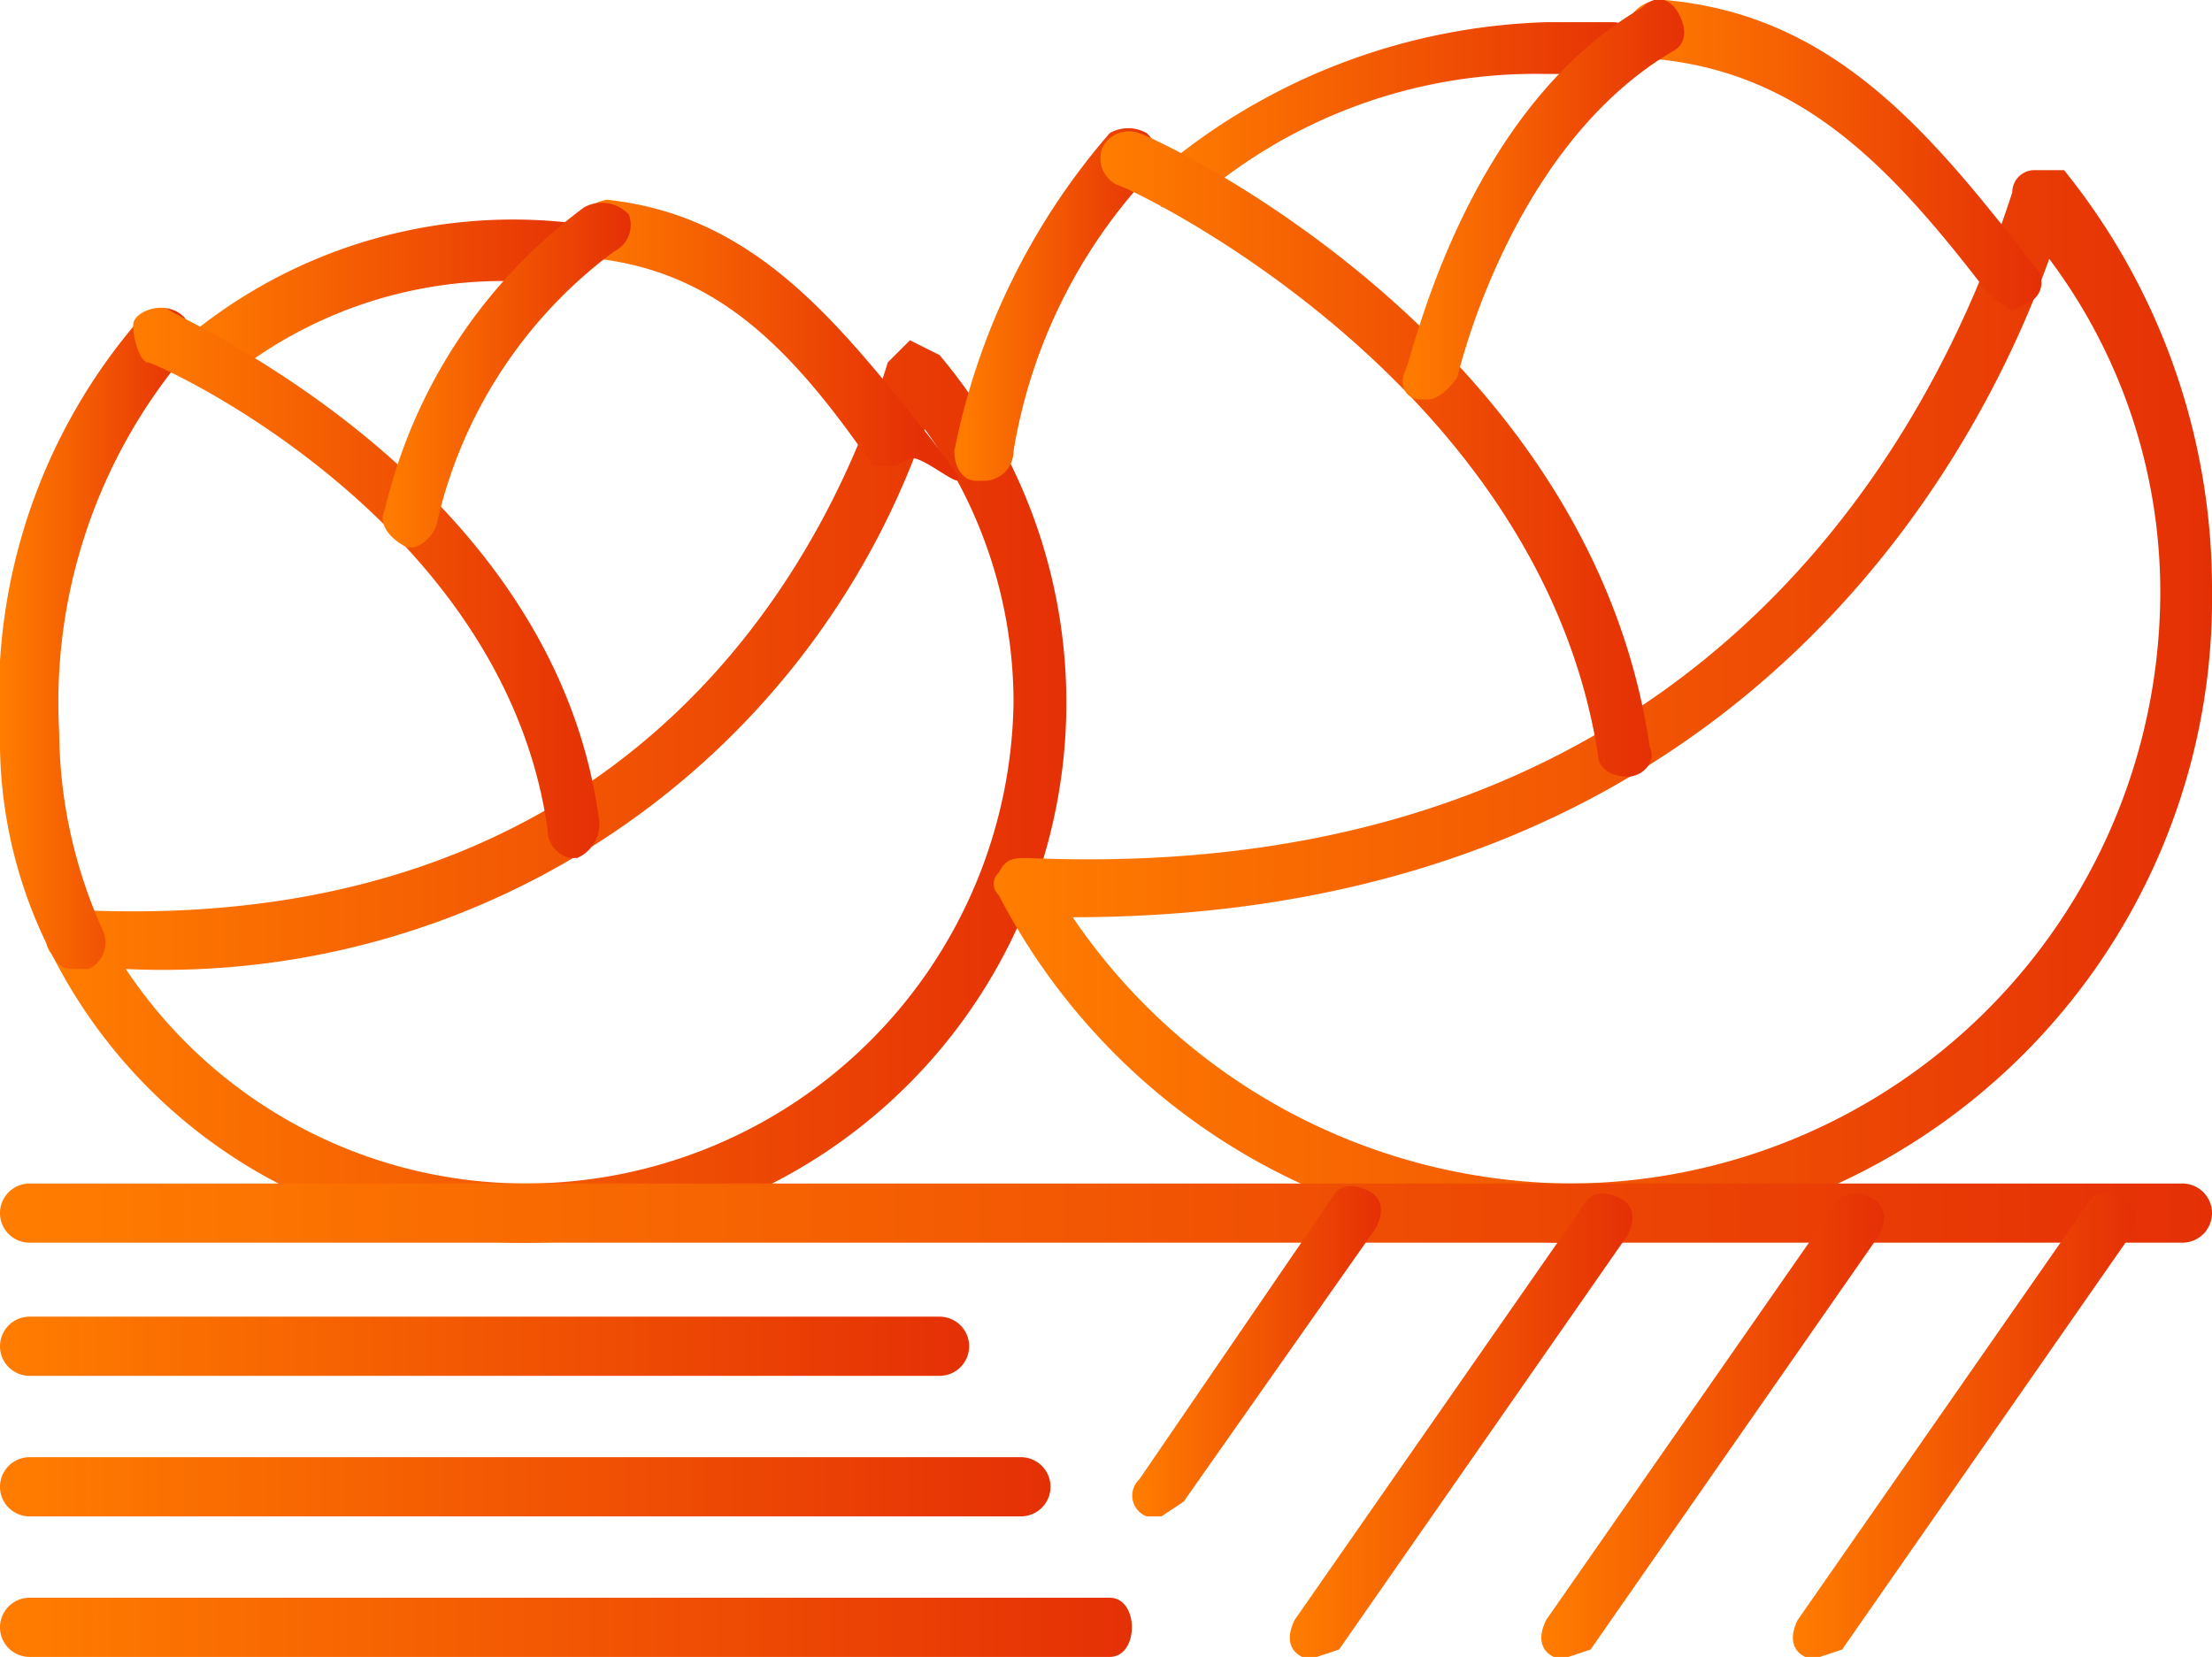
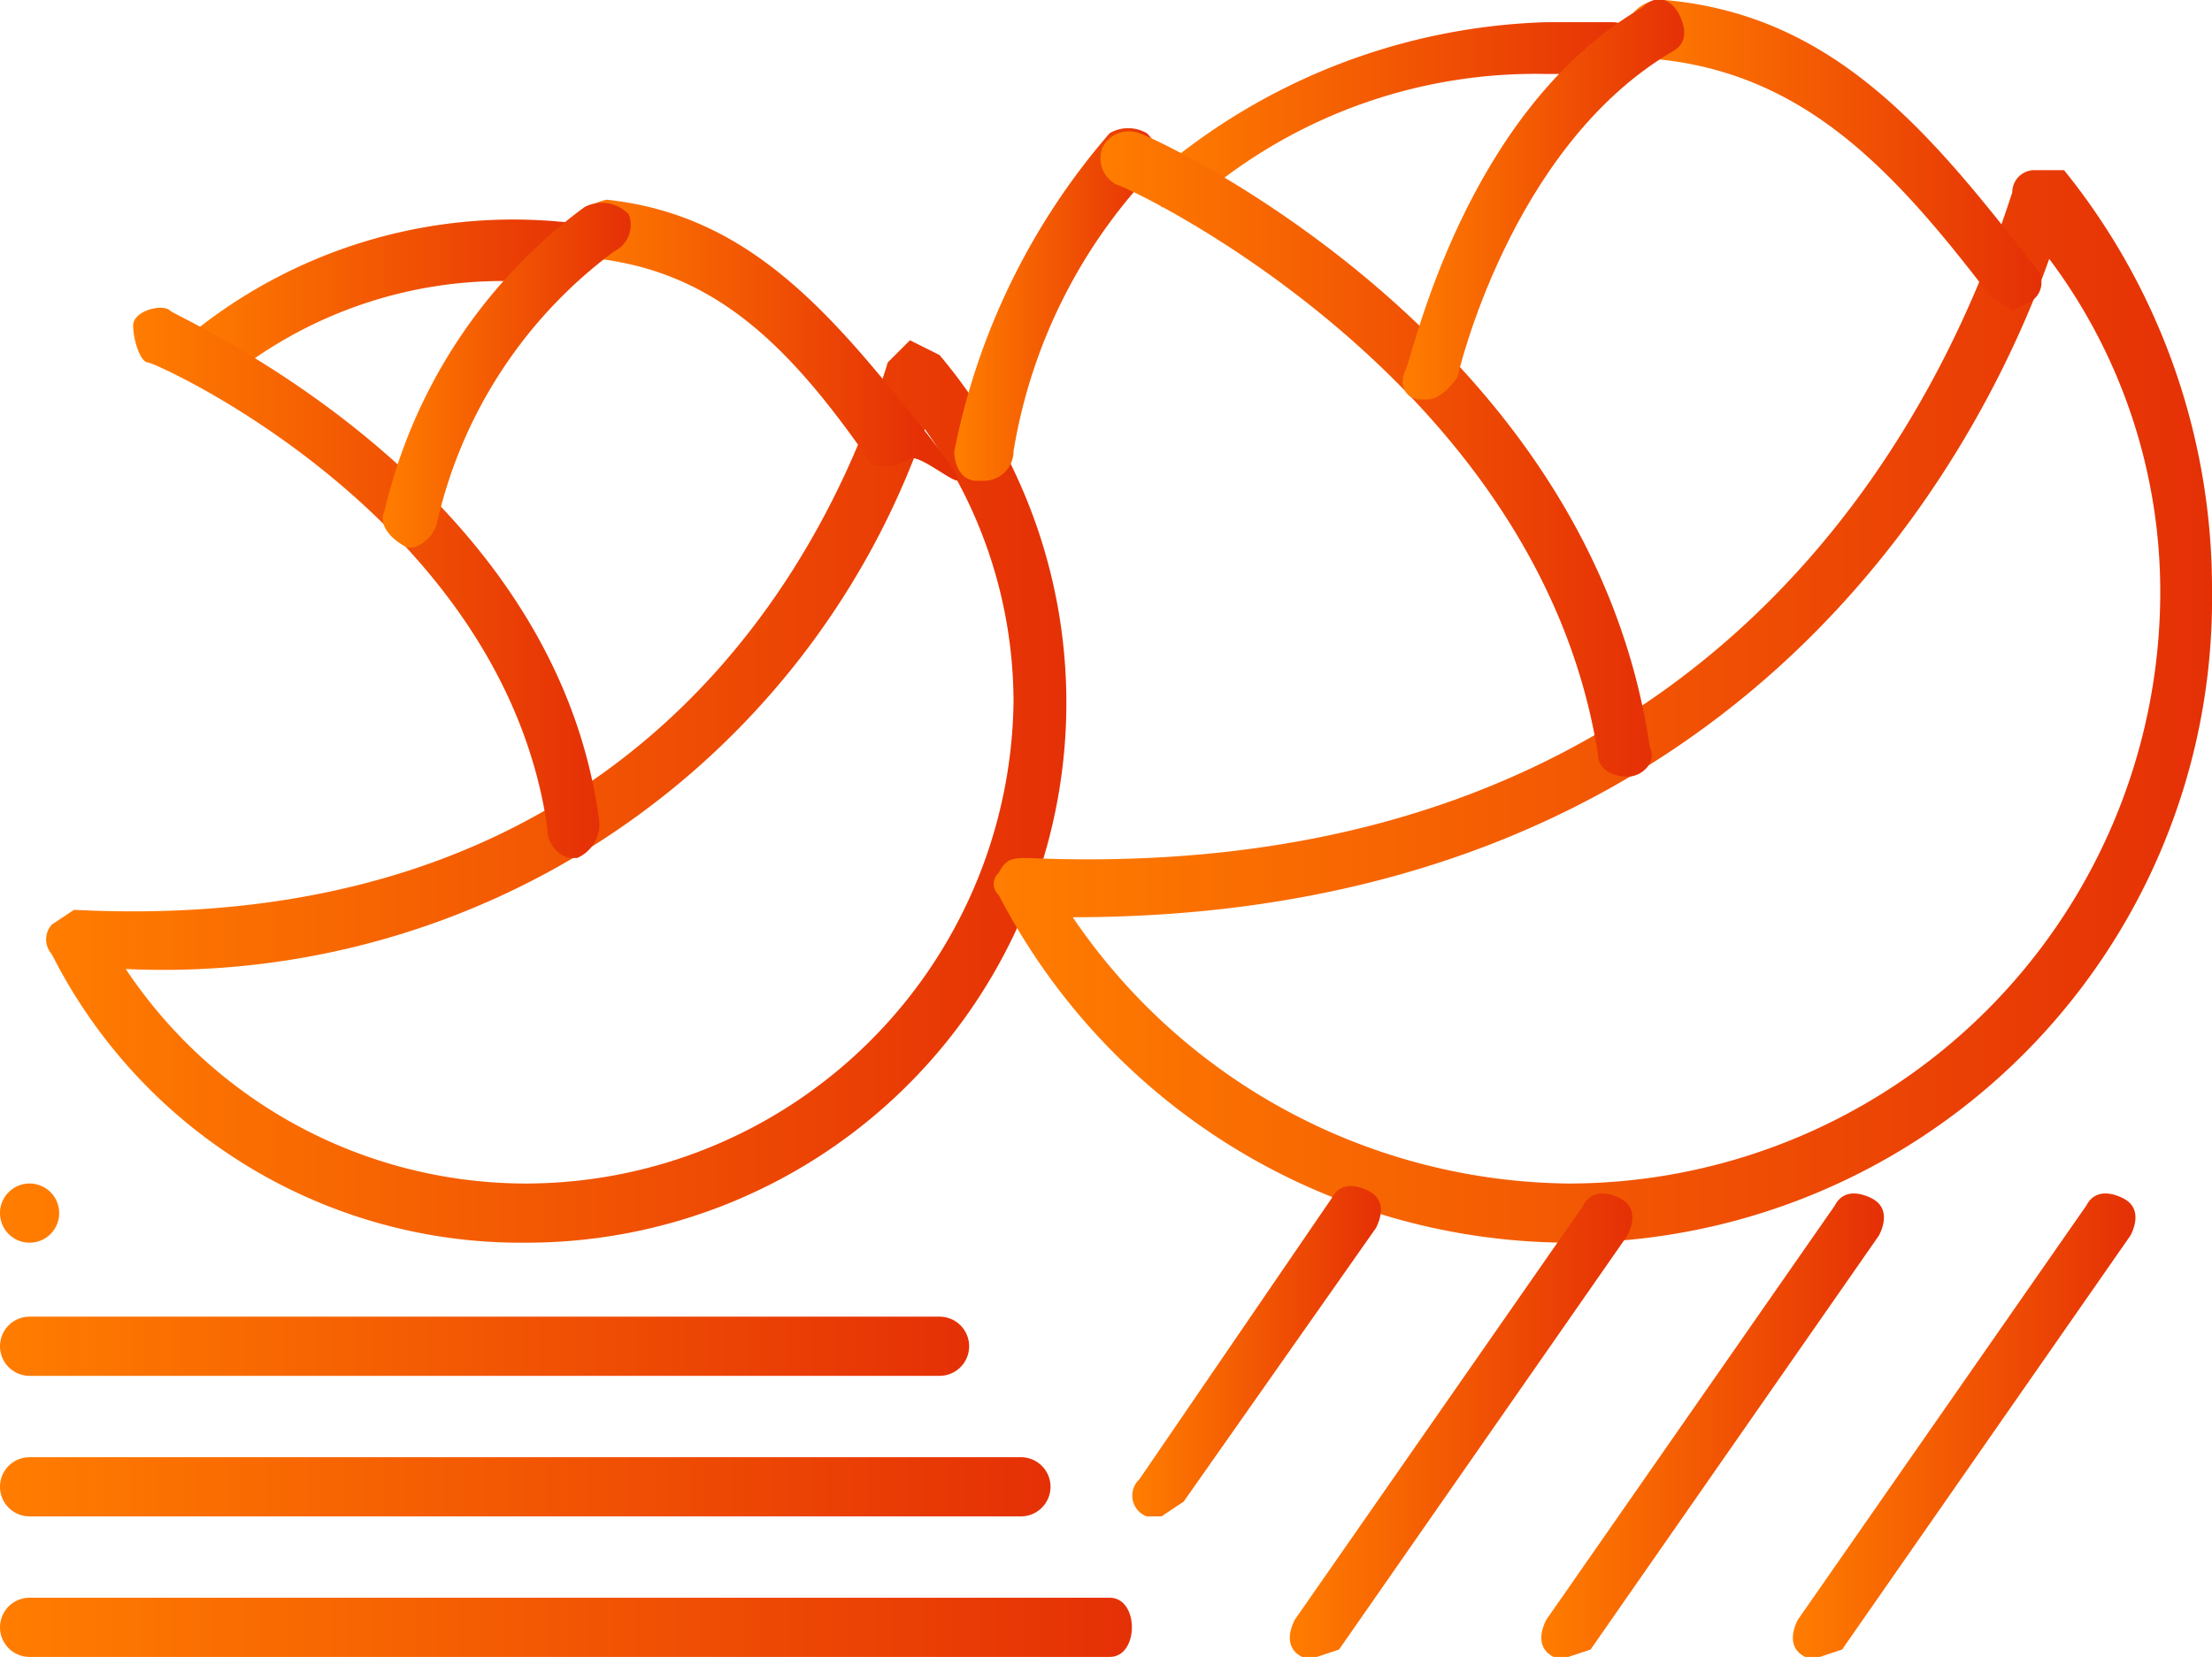
<svg xmlns="http://www.w3.org/2000/svg" xmlns:xlink="http://www.w3.org/1999/xlink" id="Layer_1" data-name="Layer 1" viewBox="0 0 29.9 22.4">
  <defs>
    <style>.cls-1{fill:url(#Безымянный_градиент_17);}.cls-2{fill:url(#Безымянный_градиент_17-2);}.cls-3{fill:url(#Безымянный_градиент_17-3);}.cls-4{fill:url(#Безымянный_градиент_17-4);}.cls-5{fill:url(#Безымянный_градиент_17-5);}.cls-6{fill:url(#Безымянный_градиент_17-6);}.cls-7{fill:url(#Безымянный_градиент_17-7);}.cls-8{fill:url(#Безымянный_градиент_17-8);}.cls-9{fill:url(#Безымянный_градиент_17-9);}.cls-10{fill:url(#Безымянный_градиент_17-10);}.cls-11{fill:url(#Безымянный_градиент_17-11);}.cls-12{fill:url(#Безымянный_градиент_17-12);}.cls-13{fill:url(#Безымянный_градиент_17-13);}.cls-14{fill:url(#Безымянный_градиент_17-14);}.cls-15{fill:url(#Безымянный_градиент_17-15);}.cls-16{fill:url(#Безымянный_градиент_17-16);}.cls-17{fill:url(#Безымянный_градиент_17-17);}.cls-18{fill:url(#Безымянный_градиент_17-18);}.cls-19{fill:url(#Безымянный_градиент_17-19);}.cls-20{fill:url(#Безымянный_градиент_17-20);}</style>
    <linearGradient id="Безымянный_градиент_17" x1="0.62" y1="10.7" x2="14.43" y2="10.7" gradientUnits="userSpaceOnUse">
      <stop offset="0" stop-color="#ff7d00" />
      <stop offset="1" stop-color="#e53006" />
    </linearGradient>
    <linearGradient id="Безымянный_градиент_17-2" x1="0" y1="8.64" x2="2.57" y2="8.64" xlink:href="#Безымянный_градиент_17" />
    <linearGradient id="Безымянный_градиент_17-3" x1="2.45" y1="4.08" x2="7.96" y2="4.08" xlink:href="#Безымянный_градиент_17" />
    <linearGradient id="Безымянный_градиент_17-4" x1="7.74" y1="4.52" x2="12.46" y2="4.52" xlink:href="#Безымянный_градиент_17" />
    <linearGradient id="Безымянный_градиент_17-5" x1="1.81" y1="7.87" x2="8.12" y2="7.87" xlink:href="#Безымянный_градиент_17" />
    <linearGradient id="Безымянный_градиент_17-6" x1="5.18" y1="5.04" x2="8.51" y2="5.04" xlink:href="#Безымянный_градиент_17" />
    <linearGradient id="Безымянный_градиент_17-7" x1="13.46" y1="9.54" x2="29.93" y2="9.54" xlink:href="#Безымянный_градиент_17" />
    <linearGradient id="Безымянный_градиент_17-8" x1="12.94" y1="4.09" x2="15.64" y2="4.09" xlink:href="#Безымянный_градиент_17" />
    <linearGradient id="Безымянный_градиент_17-9" x1="15.65" y1="1.56" x2="22.13" y2="1.56" xlink:href="#Безымянный_градиент_17" />
    <linearGradient id="Безымянный_градиент_17-10" x1="22.03" y1="2.08" x2="27.56" y2="2.08" xlink:href="#Безымянный_градиент_17" />
    <linearGradient id="Безымянный_градиент_17-11" x1="14.88" y1="6.12" x2="22.33" y2="6.12" xlink:href="#Безымянный_градиент_17" />
    <linearGradient id="Безымянный_градиент_17-12" x1="18.95" y1="2.72" x2="22.79" y2="2.72" xlink:href="#Безымянный_градиент_17" />
    <linearGradient id="Безымянный_градиент_17-13" x1="0" y1="16.4" x2="29.93" y2="16.4" xlink:href="#Безымянный_градиент_17" />
    <linearGradient id="Безымянный_градиент_17-14" x1="24.22" y1="19.2" x2="28.86" y2="19.2" xlink:href="#Безымянный_градиент_17" />
    <linearGradient id="Безымянный_градиент_17-15" x1="20.82" y1="19.2" x2="25.46" y2="19.2" xlink:href="#Безымянный_градиент_17" />
    <linearGradient id="Безымянный_градиент_17-16" x1="17.42" y1="19.2" x2="22.06" y2="19.2" xlink:href="#Безымянный_градиент_17" />
    <linearGradient id="Безымянный_градиент_17-17" x1="15.34" y1="18.24" x2="18.66" y2="18.24" xlink:href="#Безымянный_градиент_17" />
    <linearGradient id="Безымянный_градиент_17-18" x1="0" y1="22" x2="15.35" y2="22" xlink:href="#Безымянный_градиент_17" />
    <linearGradient id="Безымянный_градиент_17-19" x1="0" y1="20.09" x2="14.22" y2="20.09" xlink:href="#Безымянный_градиент_17" />
    <linearGradient id="Безымянный_градиент_17-20" x1="0" y1="18.17" x2="13.09" y2="18.17" xlink:href="#Безымянный_градиент_17" />
  </defs>
  <title>5435 [преобразованный]</title>
  <path class="cls-1" d="M7.1,16.8A7.1,7.1,0,0,1,.7,12.9a.3.3,0,0,1,0-.4l.3-.2c7.8.4,10.3-5.1,11-7.4l.3-.3.4.2a7.3,7.3,0,0,1-5.6,12ZM1.7,13.1A6.5,6.5,0,0,0,7.1,16a6.6,6.6,0,0,0,6.6-6.5,6.3,6.3,0,0,0-1.2-3.7A10.9,10.9,0,0,1,1.7,13.1Z" />
-   <path class="cls-2" d="M1,13.1c-.1,0-.2,0-.3-.2a6.3,6.3,0,0,1-.7-3A7.8,7.8,0,0,1,1.9,4.3a.4.4,0,0,1,.6,0,.5.5,0,0,1,0,.5A7.3,7.3,0,0,0,.8,9.9a6.6,6.6,0,0,0,.6,2.7.4.4,0,0,1-.2.5Z" />
  <path class="cls-3" d="M2.8,5.2,2.5,5a.3.3,0,0,1,.1-.5A6.9,6.9,0,0,1,7.6,3a.4.4,0,0,1,.4.4.7.7,0,0,1-.5.4H6.9A5.9,5.9,0,0,0,3.1,5.1Z" />
  <path class="cls-4" d="M12.1,6.3h-.3C10.7,4.7,9.7,3.7,8.1,3.5a.4.4,0,0,1-.4-.4.7.7,0,0,1,.5-.4c1.9.2,3,1.5,4.2,3s.1.4-.1.5Z" />
  <path class="cls-5" d="M7.7,11.6a.4.4,0,0,1-.3-.4C6.8,7,2.1,4.9,2,4.9s-.2-.3-.2-.5.4-.3.5-.2,5.2,2.3,5.8,6.9a.5.5,0,0,1-.3.5Z" />
  <path class="cls-6" d="M5.6,7.4H5.5c-.2-.1-.4-.3-.3-.5A7.1,7.1,0,0,1,7.9,2.8a.5.5,0,0,1,.6.1.4.4,0,0,1-.2.5A6.3,6.3,0,0,0,5.9,7.1.5.5,0,0,1,5.6,7.4Z" />
  <path class="cls-7" d="M21.2,16.8a8.7,8.7,0,0,1-7.7-4.7.2.2,0,0,1,0-.3c.1-.2.2-.2.4-.2,9.4.4,12.4-6.2,13.3-9a.3.3,0,0,1,.3-.3h.4a9,9,0,0,1,2,5.7A8.7,8.7,0,0,1,21.2,16.8Zm-6.7-4.4A8.2,8.2,0,0,0,21.2,16a8,8,0,0,0,8-7.9,7.5,7.5,0,0,0-1.5-4.6C26.7,6.3,23.4,12.4,14.5,12.4Z" />
  <path class="cls-8" d="M13.3,6.5h-.1c-.2,0-.3-.2-.3-.4A9.3,9.3,0,0,1,15,1.8a.5.5,0,0,1,.5,0,.4.4,0,0,1,0,.6,7.2,7.2,0,0,0-1.8,3.7A.4.4,0,0,1,13.3,6.5Z" />
  <path class="cls-9" d="M16,2.8h-.3a.5.5,0,0,1,.1-.6A8.5,8.5,0,0,1,20.9.3h.9c.2,0,.4.2.3.4s-.2.3-.4.3h-.8a7,7,0,0,0-4.6,1.6Z" />
  <path class="cls-10" d="M27.2,4.2,26.9,4C25.6,2.3,24.4,1,22.4.8,22.2.7,22,.6,22,.3a.5.5,0,0,1,.5-.3c2.3.2,3.6,1.8,5,3.6a.3.3,0,0,1-.1.5Z" />
  <path class="cls-11" d="M22,10.5c-.2,0-.4-.1-.4-.3-.8-5.1-6.4-7.7-6.5-7.7a.4.4,0,0,1-.2-.5.4.4,0,0,1,.5-.2c.3.1,6.1,2.8,6.9,8.3.1.2-.1.4-.3.4Z" />
  <path class="cls-12" d="M19.3,5.4h-.1c-.2,0-.3-.2-.2-.4s.8-3.5,3.2-4.9c.2-.2.4-.1.5.1s.1.4-.1.5C20.4,2,19.7,5.1,19.7,5.1S19.5,5.4,19.3,5.4Z" />
-   <path class="cls-13" d="M29.5,16.8H.4a.4.4,0,0,1,0-.8H29.5a.4.4,0,0,1,0,.8Z" />
+   <path class="cls-13" d="M29.5,16.8H.4a.4.4,0,0,1,0-.8a.4.4,0,0,1,0,.8Z" />
  <path class="cls-14" d="M24.6,22.4h-.2c-.2-.1-.2-.3-.1-.5l3.9-5.6c.1-.2.3-.2.5-.1s.2.3.1.5l-3.9,5.6Z" />
  <path class="cls-15" d="M21.2,22.4H21c-.2-.1-.2-.3-.1-.5l3.9-5.6c.1-.2.3-.2.5-.1s.2.3.1.5l-3.9,5.6Z" />
  <path class="cls-16" d="M17.8,22.4h-.2c-.2-.1-.2-.3-.1-.5l3.9-5.6c.1-.2.3-.2.5-.1s.2.3.1.5l-3.9,5.6Z" />
  <path class="cls-17" d="M15.7,20.5h-.2a.3.3,0,0,1-.1-.5L18,16.2c.1-.2.3-.2.5-.1s.2.3.1.5L16,20.3Z" />
  <path class="cls-18" d="M15,22.4H.4a.4.4,0,1,1,0-.8H15c.2,0,.3.2.3.4S15.2,22.4,15,22.4Z" />
  <path class="cls-19" d="M13.8,20.5H.4a.4.4,0,0,1,0-.8H13.8a.4.4,0,0,1,0,.8Z" />
  <path class="cls-20" d="M12.7,18.6H.4a.4.4,0,1,1,0-.8H12.7a.4.4,0,1,1,0,.8Z" />
  <path class="cls-19" d="M13.8,20.5H.4a.4.4,0,0,1,0-.8H13.8a.4.4,0,0,1,0,.8Z" />
</svg>